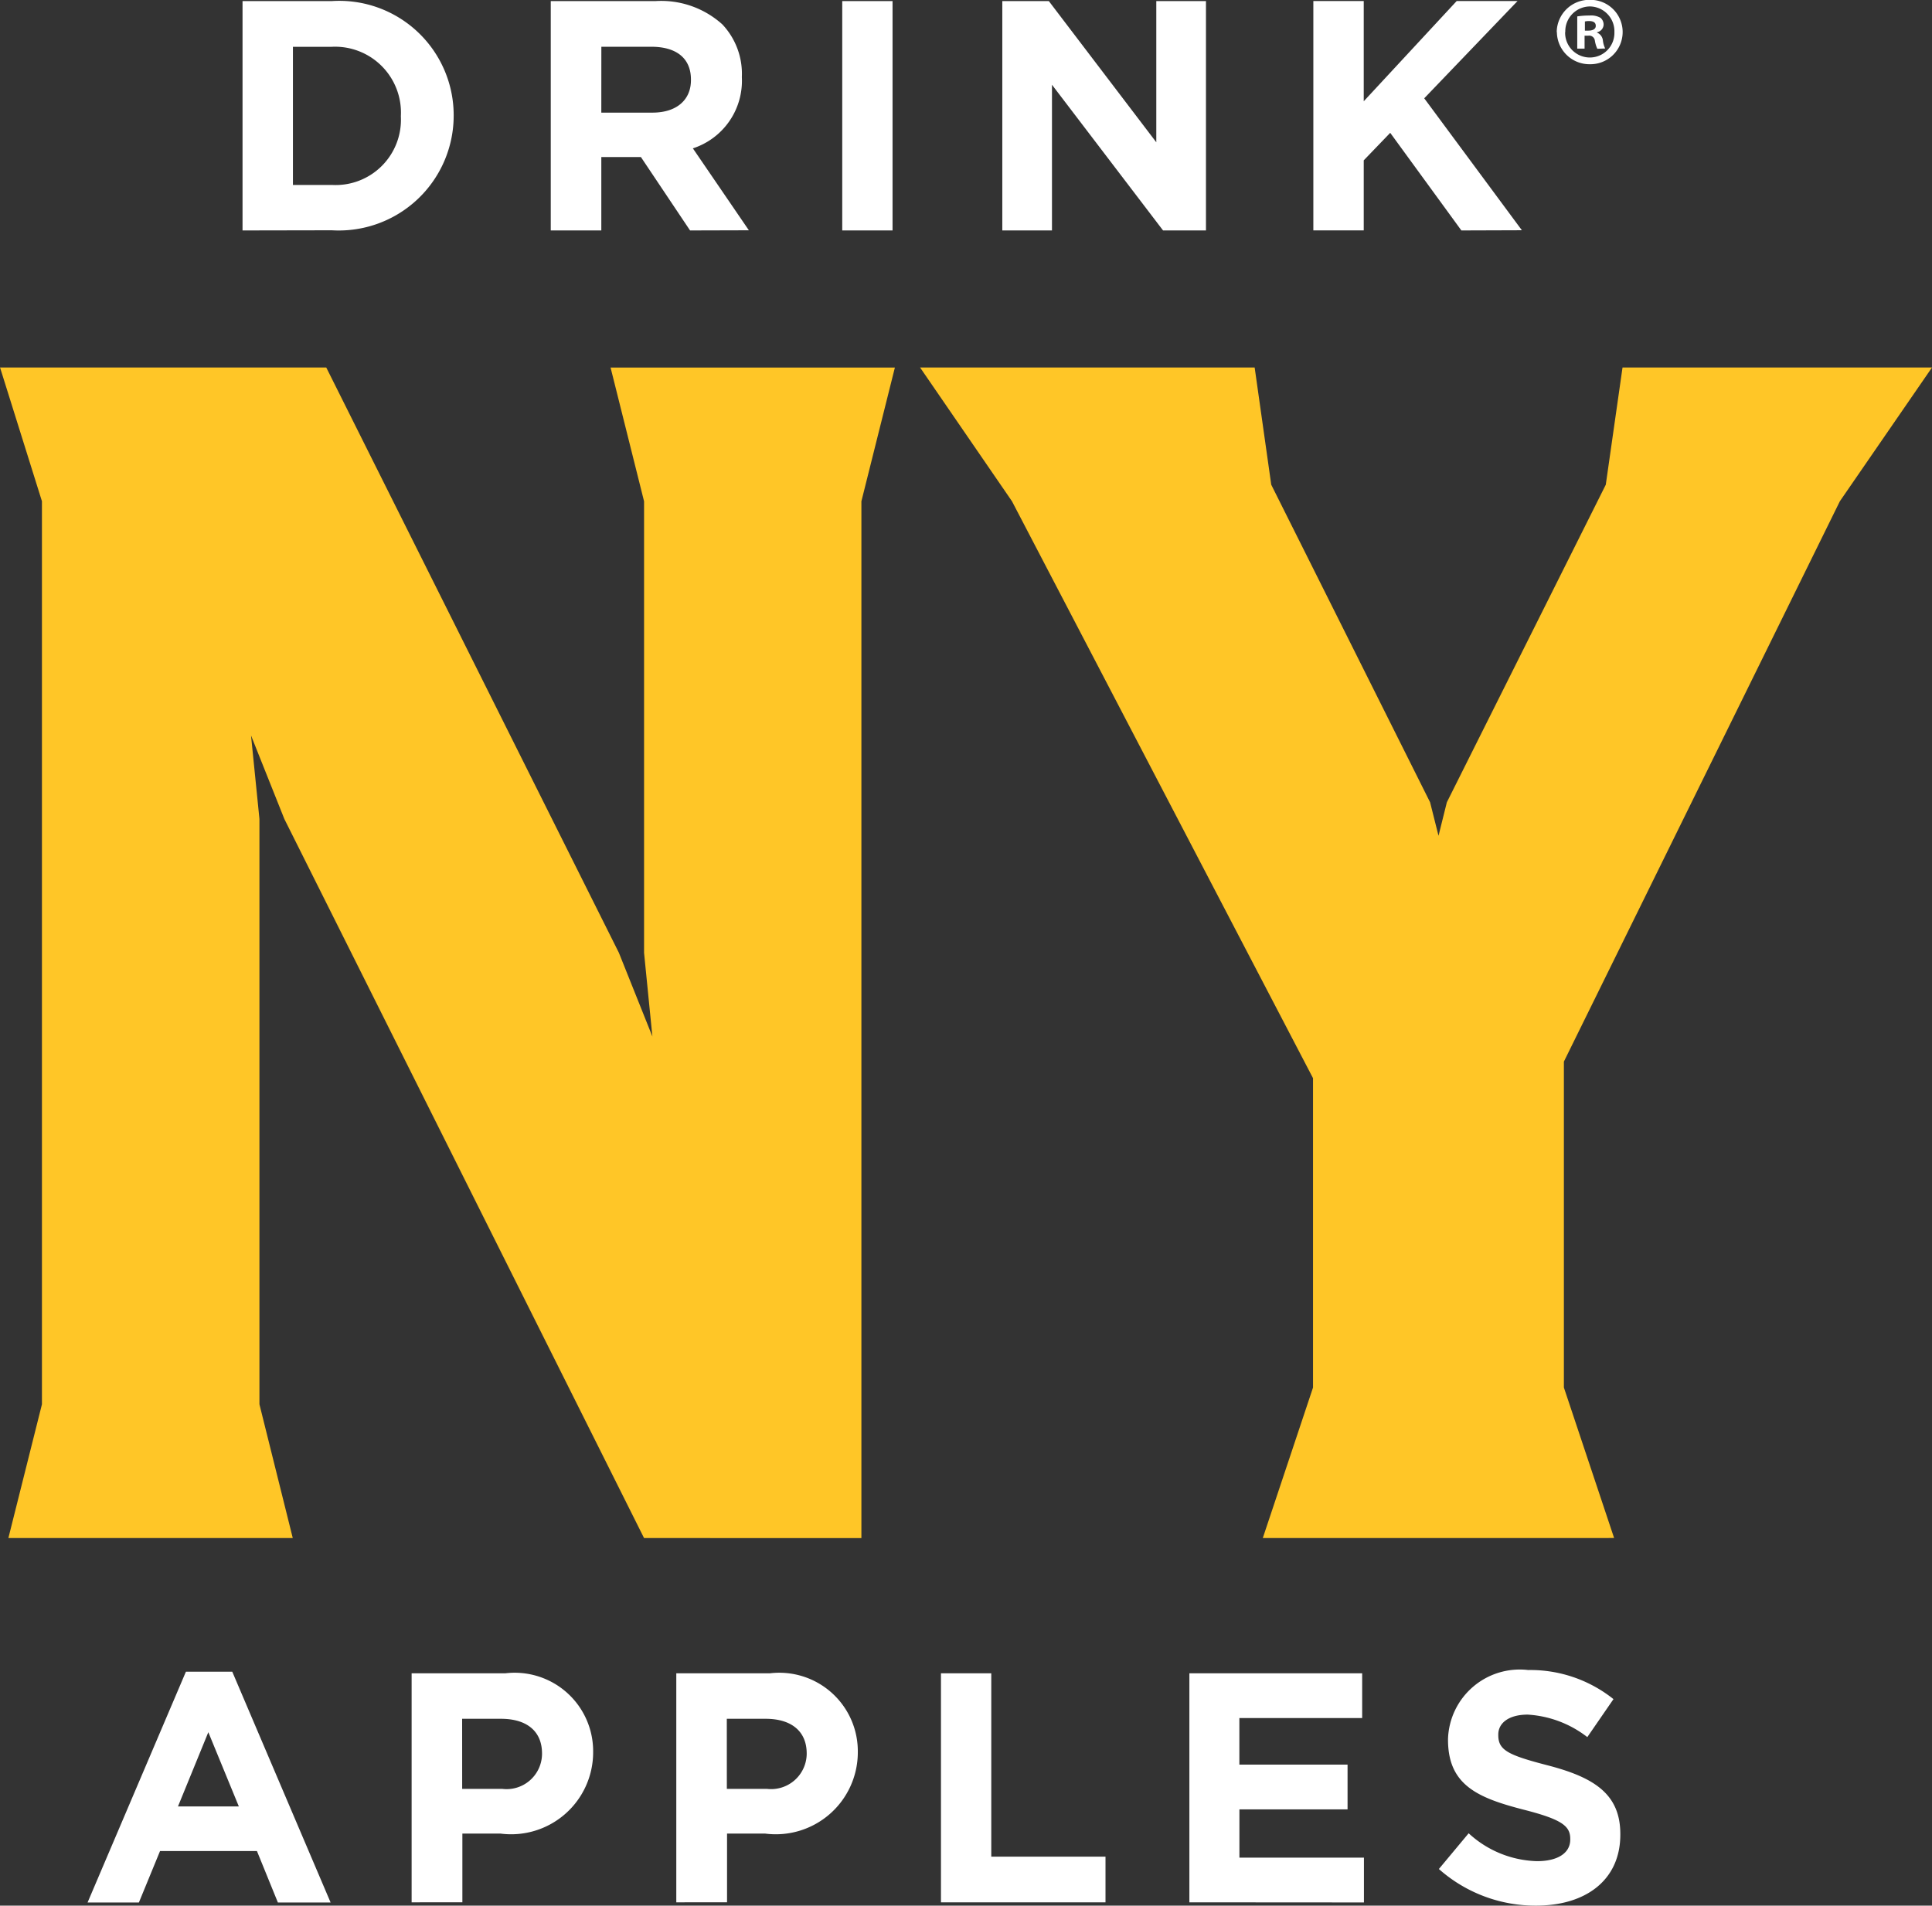
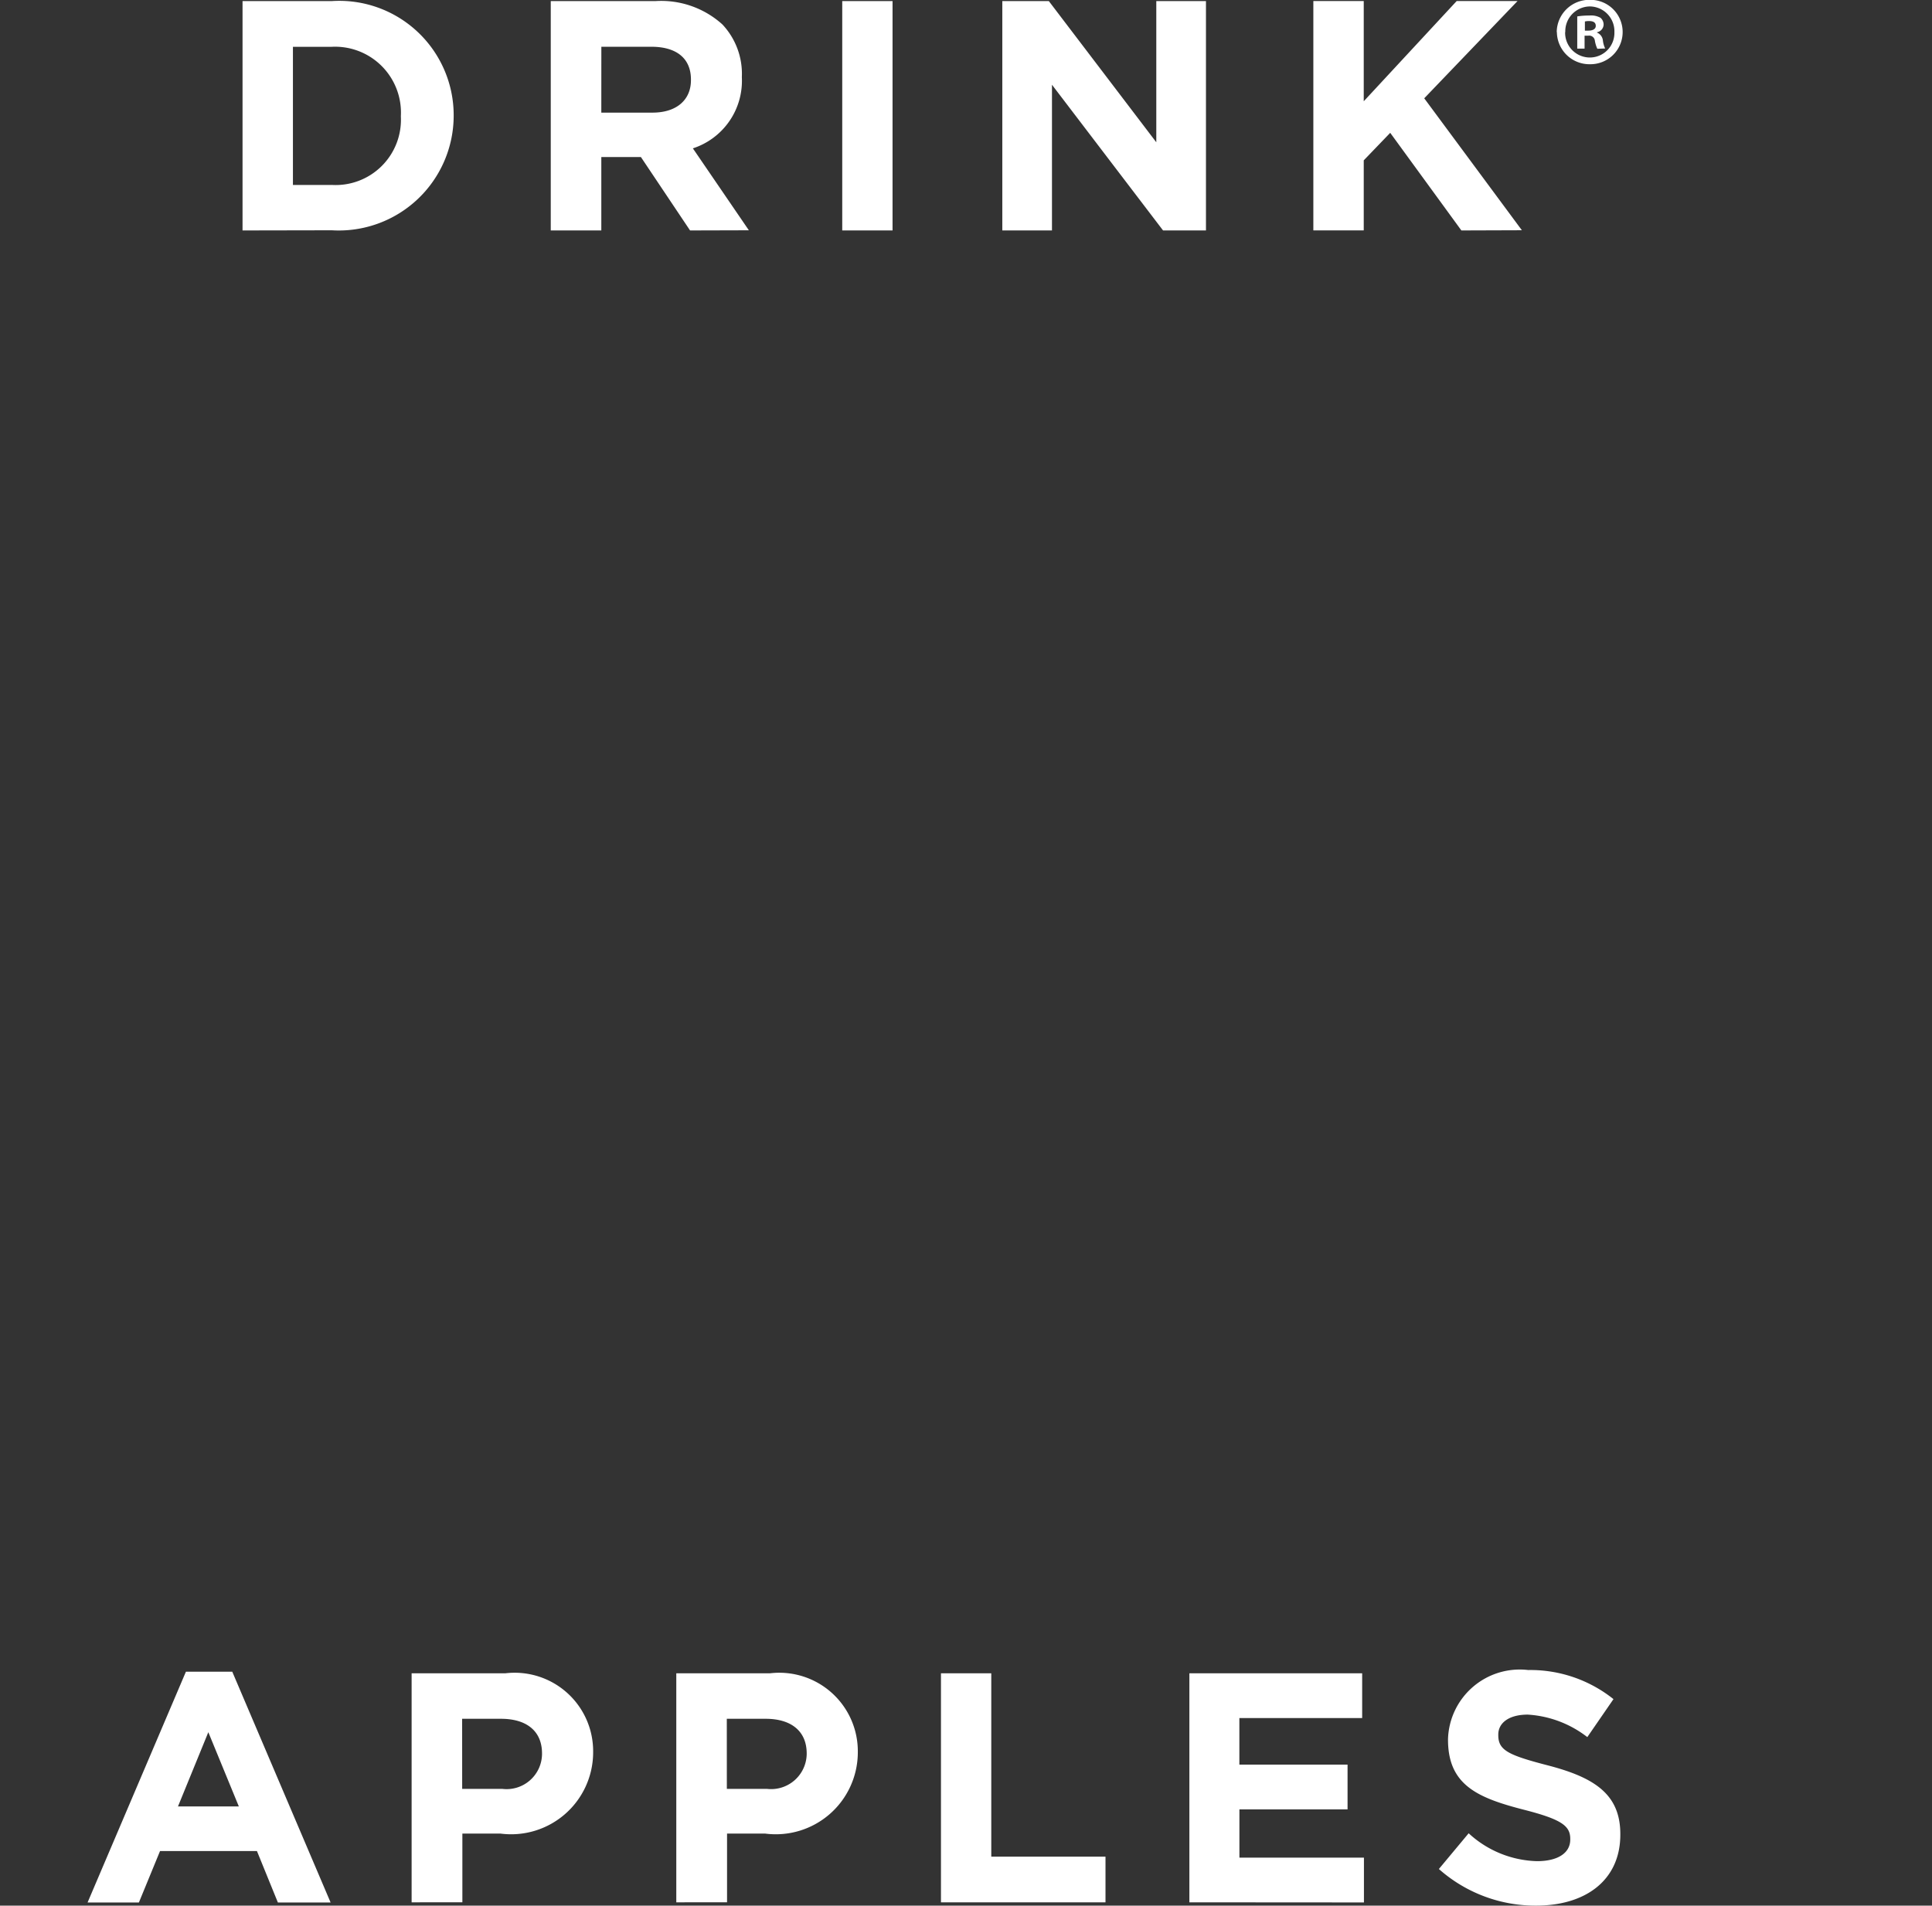
<svg xmlns="http://www.w3.org/2000/svg" width="48.002" height="47.359" viewBox="0 0 48.002 47.359">
  <rect x="0" y="0" width="48.002" height="47.359" fill="#333333" stroke="none" />
  <g id="SNYA_logo" data-name="SNYA logo" transform="translate(0.002 0)">
-     <path id="NY" d="M17253.373-2796.551l1.248-3.74v-7.689l-7.48-14.338-2.283-3.324h8.313l.412,2.913,3.947,7.893.209.832.207-.832,3.949-7.893.416-2.913H17270l-2.289,3.324-6.857,13.926v8.1l1.248,3.74Zm-15.373,0-8.937-17.87-.828-2.076.209,2.076v14.546l.828,3.324h-7.066l.834-3.324v-22.443l-1.041-3.324h8.105l7.271,14.546.832,2.08-.207-2.08v-11.221l-.832-3.324h7.064l-.832,3.324v25.767Z" transform="translate(-17222 2834.775)" fill="#ffc627" />
    <path id="DRINK_APPLE" data-name="DRINK APPLE" d="M17255.574-2779.192l.74-.888a2.6,2.6,0,0,0,1.7.693c.512,0,.824-.2.824-.537v-.017c0-.316-.2-.481-1.148-.723-1.148-.295-1.889-.611-1.889-1.741v-.017a1.783,1.783,0,0,1,1.992-1.715,3.308,3.308,0,0,1,2.119.723l-.65.944a2.673,2.673,0,0,0-1.48-.559c-.482,0-.732.217-.732.494v.017c0,.373.242.494,1.225.749,1.158.3,1.807.715,1.807,1.707v.017c0,1.131-.861,1.763-2.092,1.763A3.611,3.611,0,0,1,17255.574-2779.192Zm-28.846.832-.52-1.278h-2.408l-.525,1.278H17222l2.443-5.735h1.152l2.443,5.735Zm-2.482-2.387h1.512l-.758-1.845Zm25.129,2.383v-5.692h4.293v1.113h-3.051v1.156h2.688v1.113h-2.687v1.2h3.094v1.113Zm-6.172,0v-5.692h1.25v4.557h2.838v1.135Zm-6.576,0v-5.692h2.33a1.951,1.951,0,0,1,2.18,1.967v.017a2.038,2.038,0,0,1-2.3,2h-.949v1.707Zm1.256-2.82h.992a.885.885,0,0,0,.992-.862v-.017c0-.563-.395-.862-1.018-.862h-.967Zm-7.832,2.82v-5.692h2.33a1.95,1.95,0,0,1,2.18,1.967v.017a2.038,2.038,0,0,1-2.3,2h-.949v1.707Zm1.256-2.82h.992a.881.881,0,0,0,.992-.862v-.017c0-.563-.391-.862-1.018-.862h-.967Zm24.826-38.73-1.768-2.426-.658.684v1.741h-1.252v-5.7h1.252v2.491l2.309-2.491h1.512l-2.318,2.417,2.426,3.279Zm-7.412,0-2.76-3.621v3.621h-1.234v-5.7h1.156l2.67,3.509v-3.509h1.234v5.7Zm-7.971,0v-5.7H17242v5.7Zm-3.781,0-1.221-1.824h-.984v1.824h-1.256v-5.7h2.6a2.268,2.268,0,0,1,1.664.58,1.79,1.79,0,0,1,.484,1.3v.017a1.765,1.765,0,0,1-1.217,1.763l1.391,2.036Zm-2.205-2.928h1.27c.611,0,.957-.325.957-.806v-.017c0-.537-.373-.814-.982-.814h-1.244Zm-8.914,2.928v-5.7h2.217a2.843,2.843,0,0,1,3.029,2.833v.017a2.855,2.855,0,0,1-3.029,2.846Zm1.252-1.131h.965a1.623,1.623,0,0,0,1.717-1.7v-.013a1.637,1.637,0,0,0-1.717-1.72h-.965Zm31.4-3.8a.81.81,0,0,1,.824-.8.8.8,0,0,1,.814.8.8.8,0,0,1-.814.8A.808.808,0,0,1,17258.506-2824.844Zm.209,0a.614.614,0,0,0,.619.633.61.61,0,0,0,.605-.628.617.617,0,0,0-.609-.641A.617.617,0,0,0,17258.715-2824.844Zm.8.416a.744.744,0,0,1-.061-.2.142.142,0,0,0-.164-.125h-.092v.321h-.182v-.8a1.831,1.831,0,0,1,.3-.022.479.479,0,0,1,.277.056.221.221,0,0,1,.078.173.2.2,0,0,1-.164.186v.009a.238.238,0,0,1,.146.195.616.616,0,0,0,.057.2Zm-.309-.68v.229h.088c.1,0,.182-.035.182-.117s-.053-.121-.17-.121A.463.463,0,0,0,17259.207-2825.108Z" transform="translate(-17219.826 2825.641)" fill="#fff" />
  </g>
</svg>